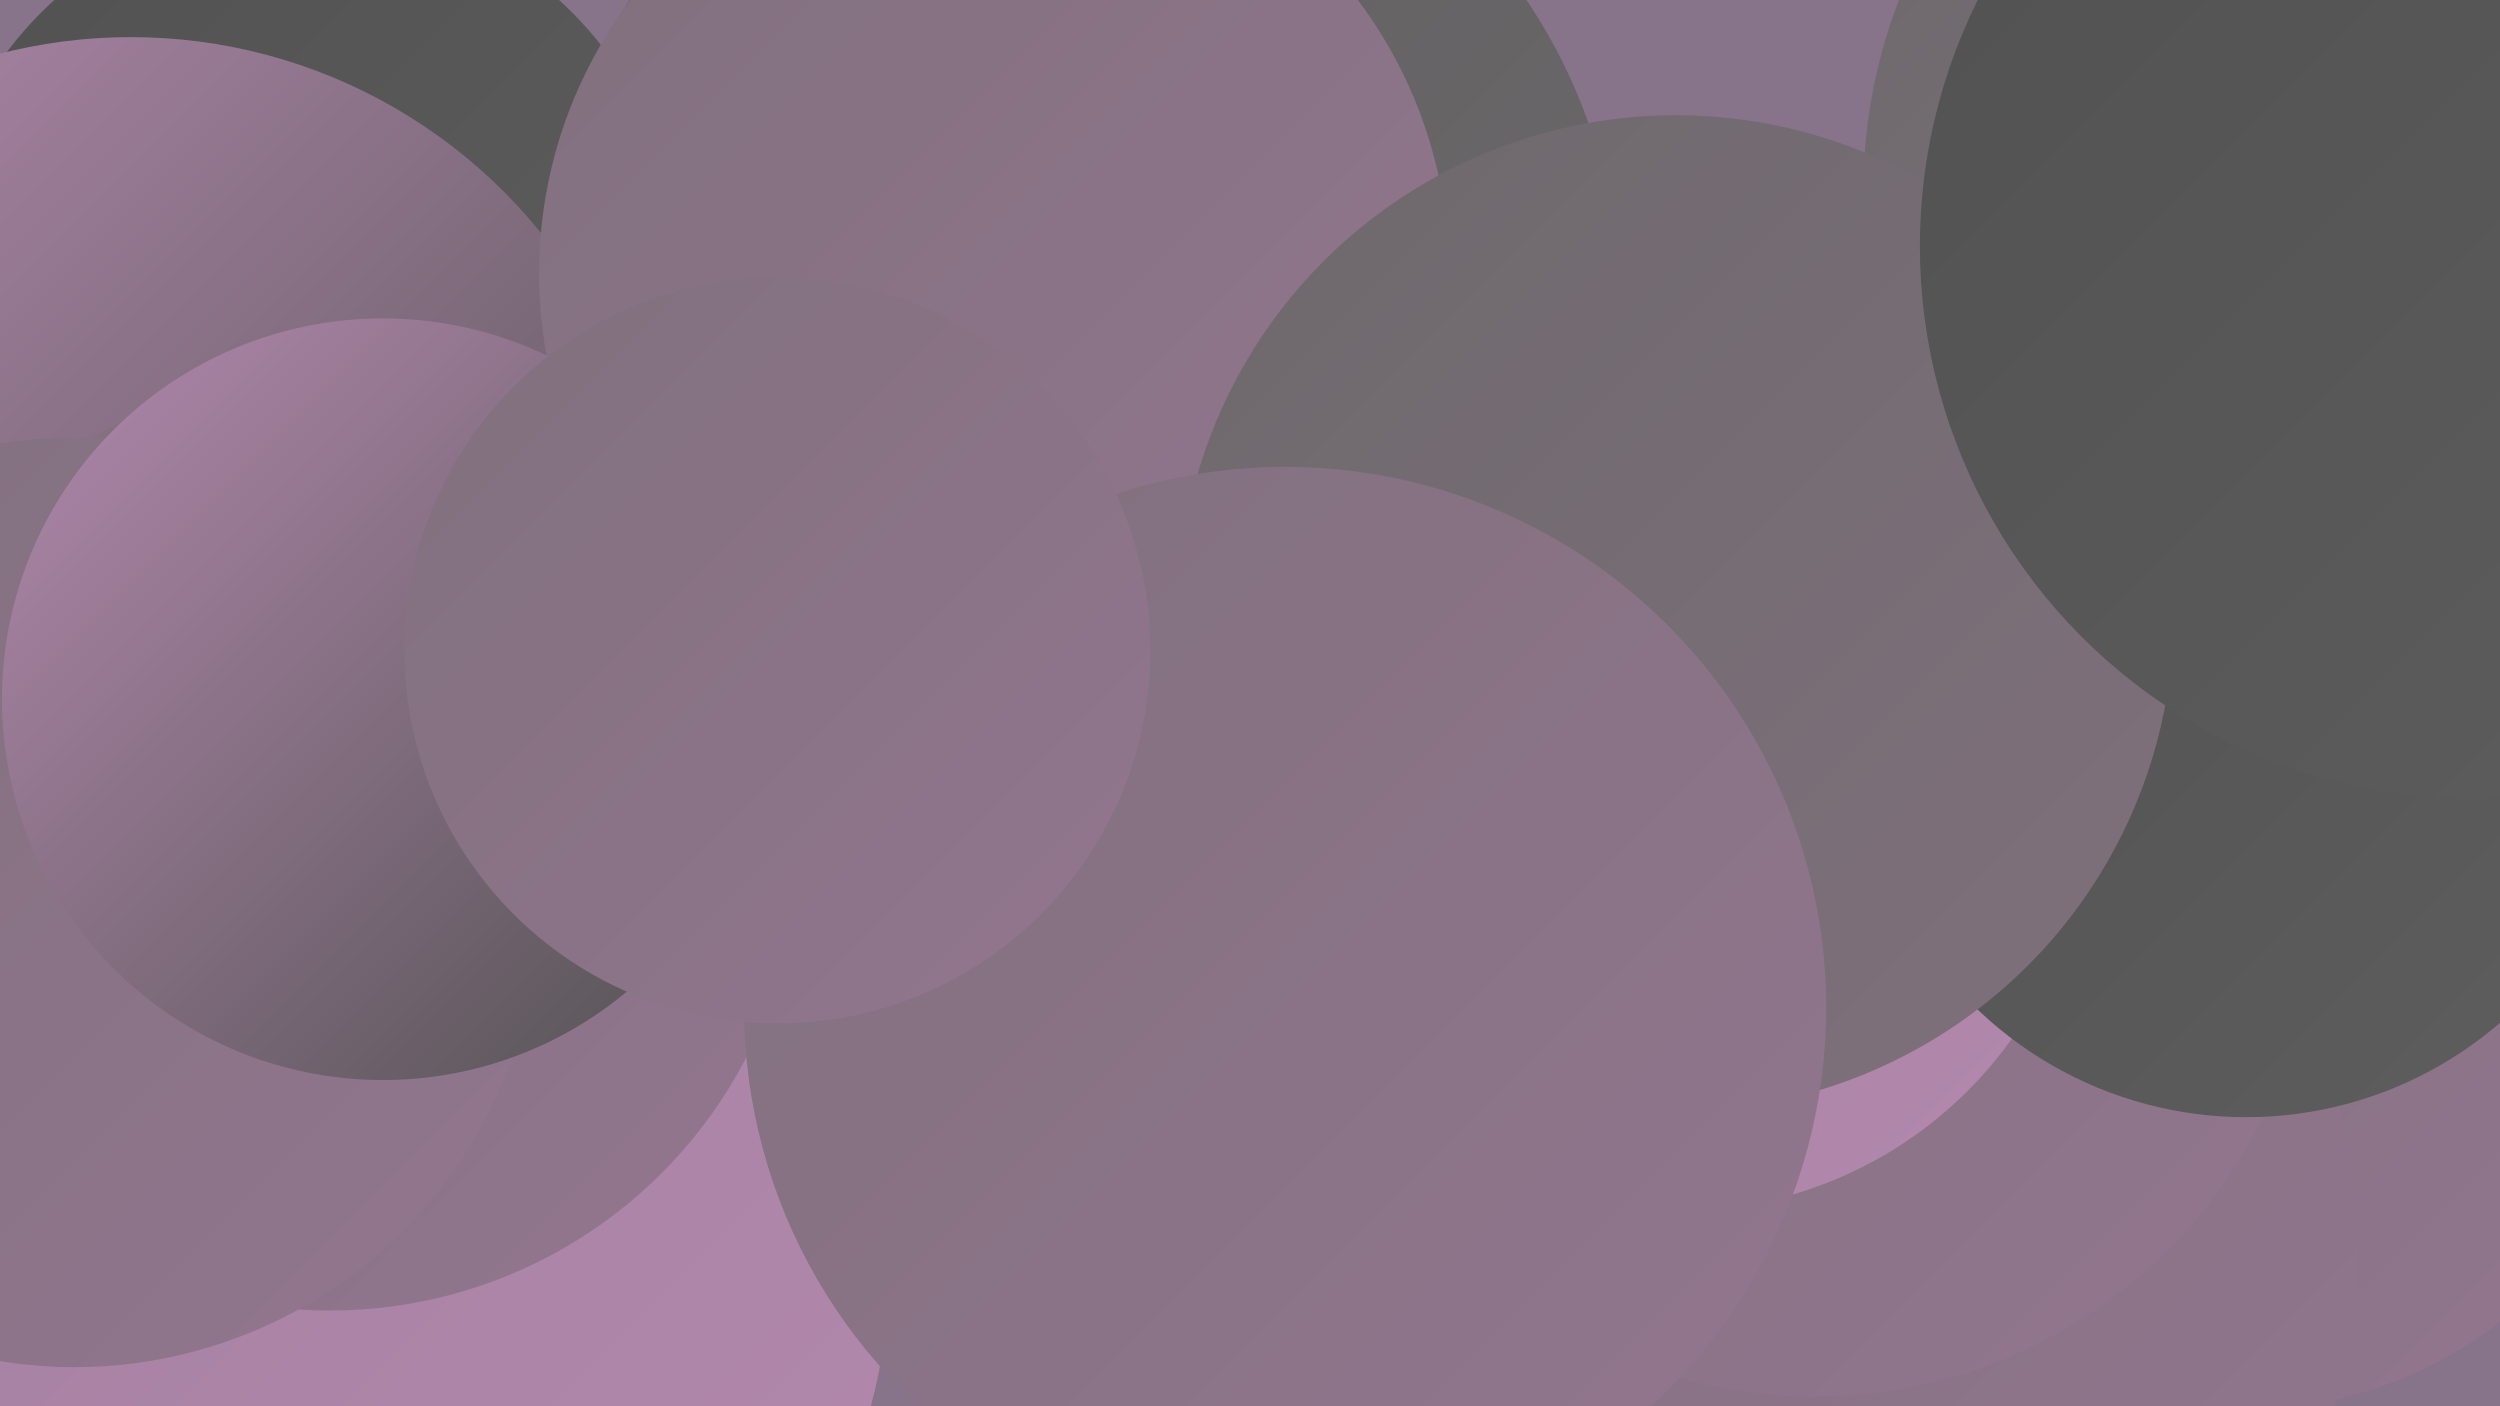
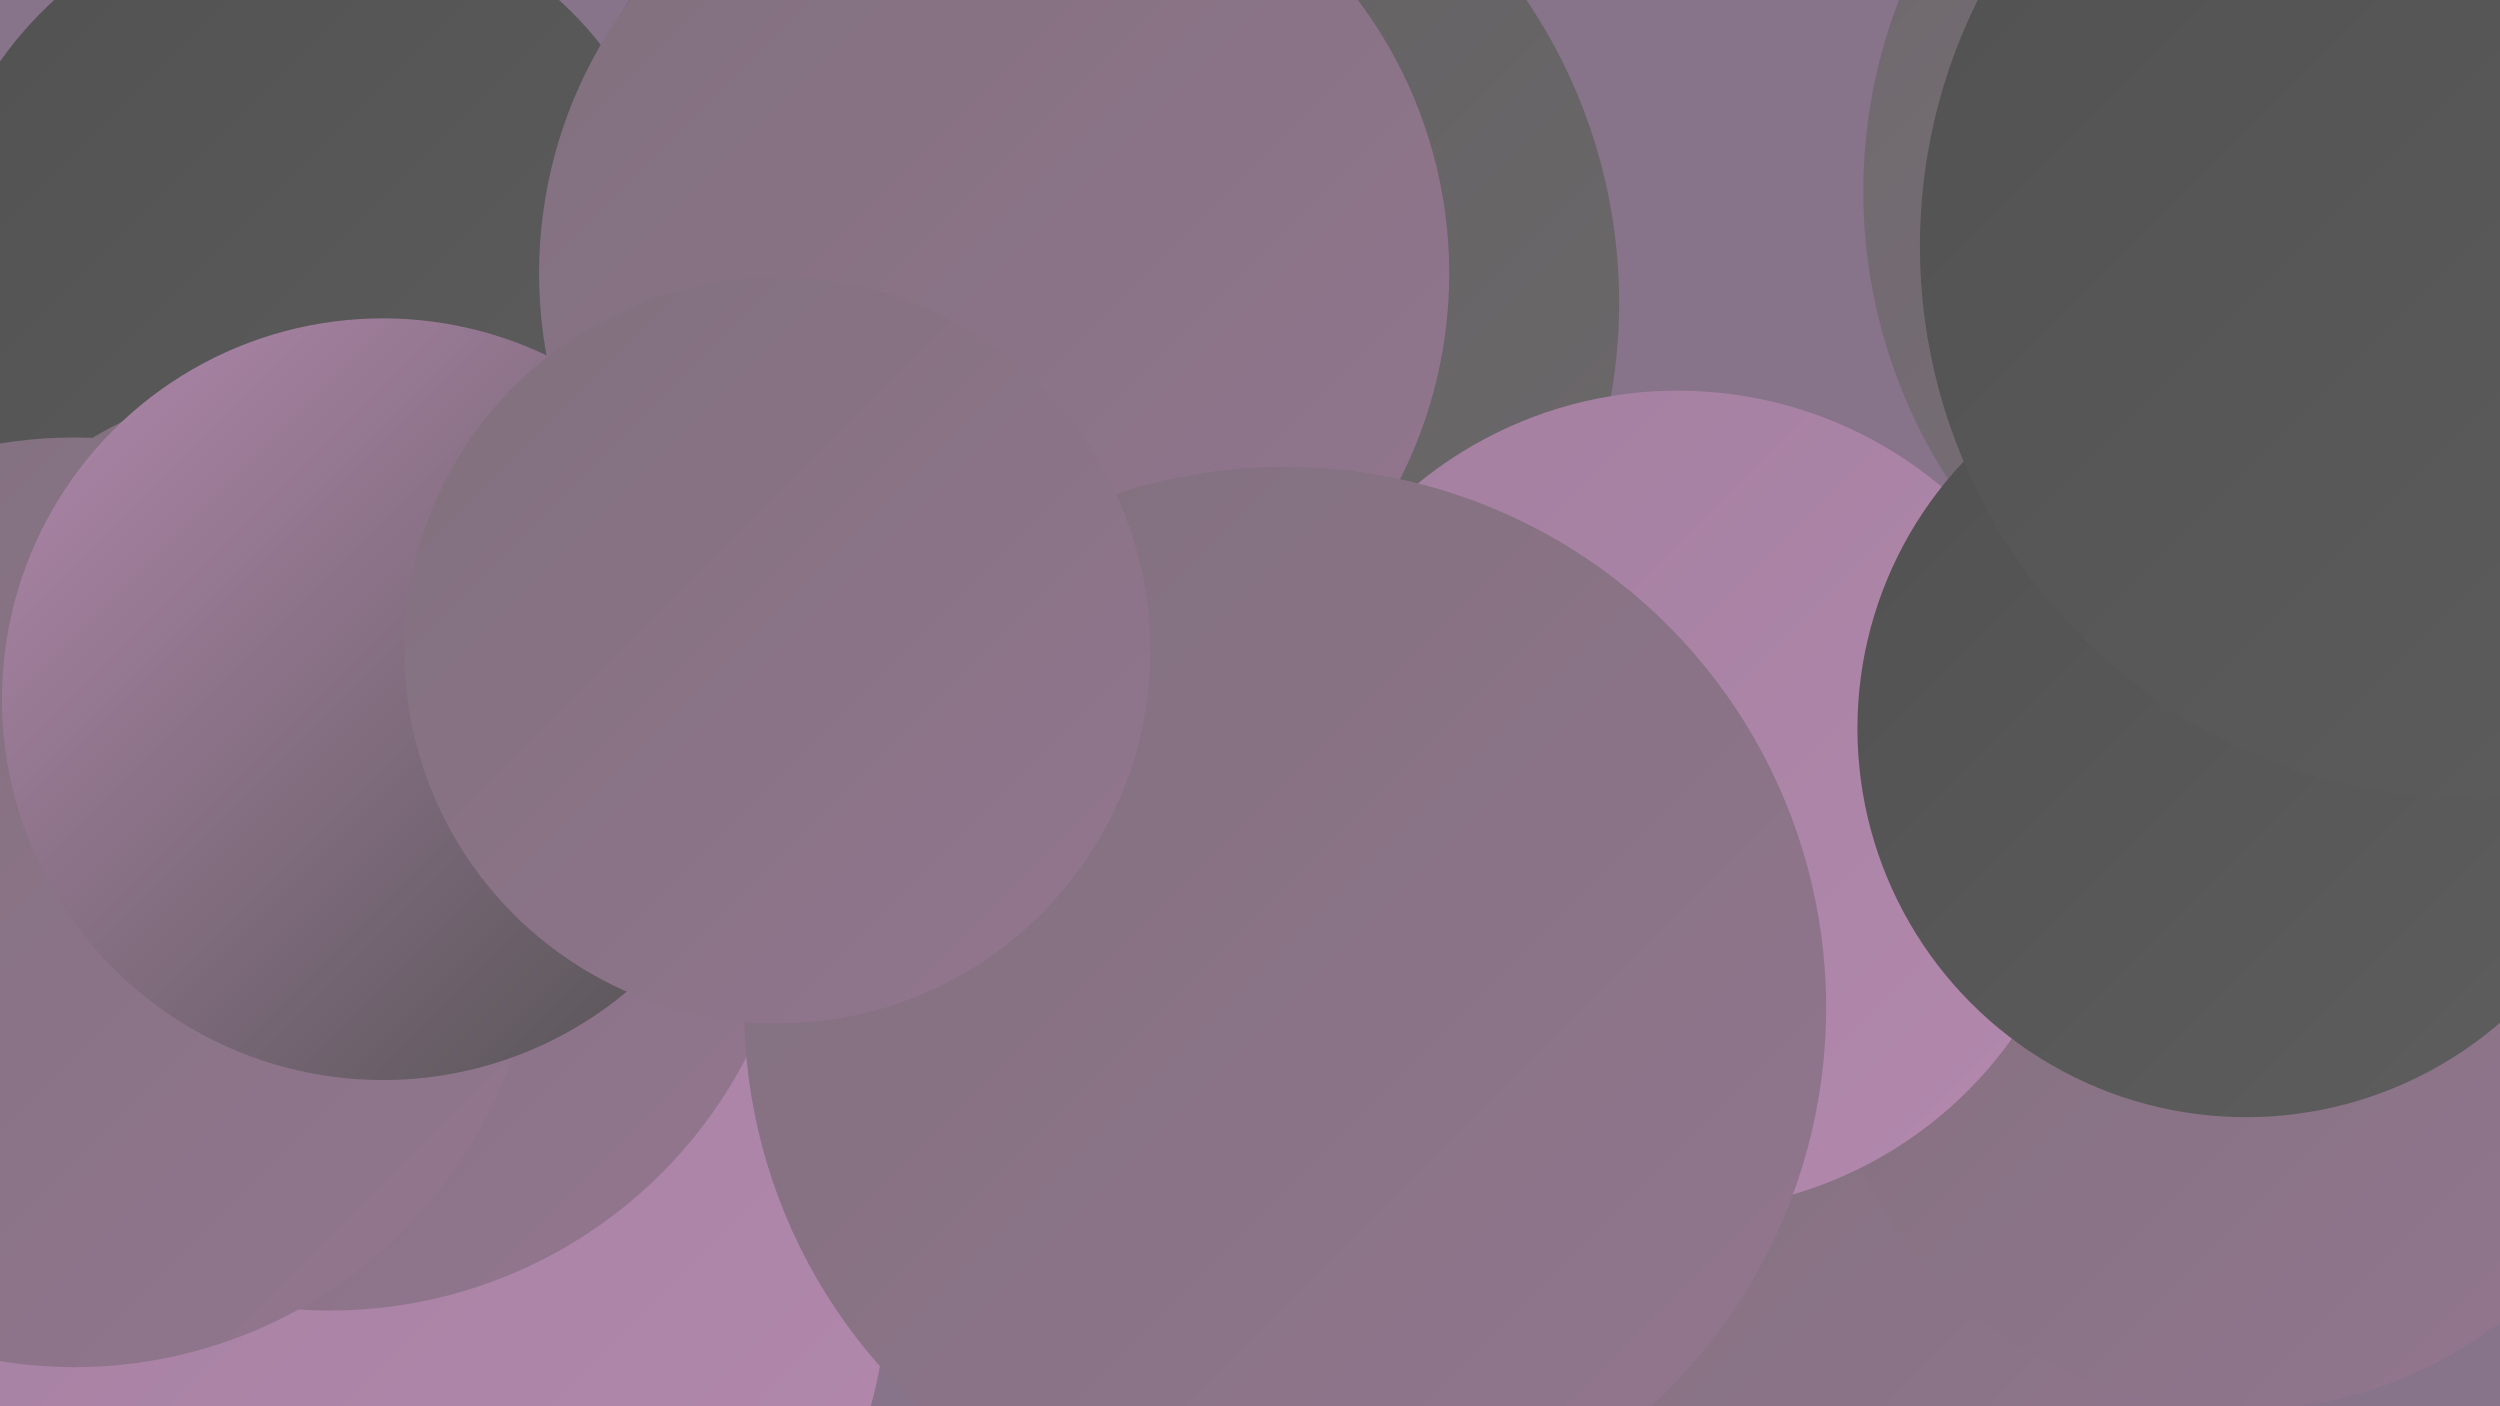
<svg xmlns="http://www.w3.org/2000/svg" width="1280" height="720">
  <defs>
    <linearGradient id="grad0" x1="0%" y1="0%" x2="100%" y2="100%">
      <stop offset="0%" style="stop-color:#515151;stop-opacity:1" />
      <stop offset="100%" style="stop-color:#5e5e5e;stop-opacity:1" />
    </linearGradient>
    <linearGradient id="grad1" x1="0%" y1="0%" x2="100%" y2="100%">
      <stop offset="0%" style="stop-color:#5e5e5e;stop-opacity:1" />
      <stop offset="100%" style="stop-color:#6d696c;stop-opacity:1" />
    </linearGradient>
    <linearGradient id="grad2" x1="0%" y1="0%" x2="100%" y2="100%">
      <stop offset="0%" style="stop-color:#6d696c;stop-opacity:1" />
      <stop offset="100%" style="stop-color:#80707d;stop-opacity:1" />
    </linearGradient>
    <linearGradient id="grad3" x1="0%" y1="0%" x2="100%" y2="100%">
      <stop offset="0%" style="stop-color:#80707d;stop-opacity:1" />
      <stop offset="100%" style="stop-color:#93768f;stop-opacity:1" />
    </linearGradient>
    <linearGradient id="grad4" x1="0%" y1="0%" x2="100%" y2="100%">
      <stop offset="0%" style="stop-color:#93768f;stop-opacity:1" />
      <stop offset="100%" style="stop-color:#a37f9f;stop-opacity:1" />
    </linearGradient>
    <linearGradient id="grad5" x1="0%" y1="0%" x2="100%" y2="100%">
      <stop offset="0%" style="stop-color:#a37f9f;stop-opacity:1" />
      <stop offset="100%" style="stop-color:#b389ae;stop-opacity:1" />
    </linearGradient>
    <linearGradient id="grad6" x1="0%" y1="0%" x2="100%" y2="100%">
      <stop offset="0%" style="stop-color:#b389ae;stop-opacity:1" />
      <stop offset="100%" style="stop-color:#515151;stop-opacity:1" />
    </linearGradient>
  </defs>
  <rect width="1280" height="720" fill="#87738a" />
  <circle cx="1226" cy="98" r="272" fill="url(#grad2)" />
  <circle cx="939" cy="665" r="239" fill="url(#grad3)" />
  <circle cx="552" cy="155" r="277" fill="url(#grad1)" />
  <circle cx="157" cy="142" r="192" fill="url(#grad0)" />
-   <circle cx="953" cy="549" r="187" fill="url(#grad2)" />
  <circle cx="190" cy="651" r="265" fill="url(#grad5)" />
  <circle cx="1148" cy="506" r="216" fill="url(#grad3)" />
-   <circle cx="67" cy="289" r="270" fill="url(#grad6)" />
-   <circle cx="923" cy="639" r="284" fill="url(#grad3)" />
-   <circle cx="929" cy="459" r="256" fill="url(#grad3)" />
  <circle cx="859" cy="410" r="210" fill="url(#grad5)" />
  <circle cx="509" cy="140" r="233" fill="url(#grad3)" />
  <circle cx="1150" cy="373" r="199" fill="url(#grad0)" />
  <circle cx="169" cy="431" r="240" fill="url(#grad3)" />
-   <circle cx="858" cy="314" r="255" fill="url(#grad2)" />
  <circle cx="658" cy="516" r="277" fill="url(#grad3)" />
  <circle cx="1266" cy="126" r="283" fill="url(#grad0)" />
  <circle cx="38" cy="462" r="238" fill="url(#grad3)" />
  <circle cx="196" cy="358" r="195" fill="url(#grad6)" />
  <circle cx="398" cy="333" r="191" fill="url(#grad3)" />
</svg>